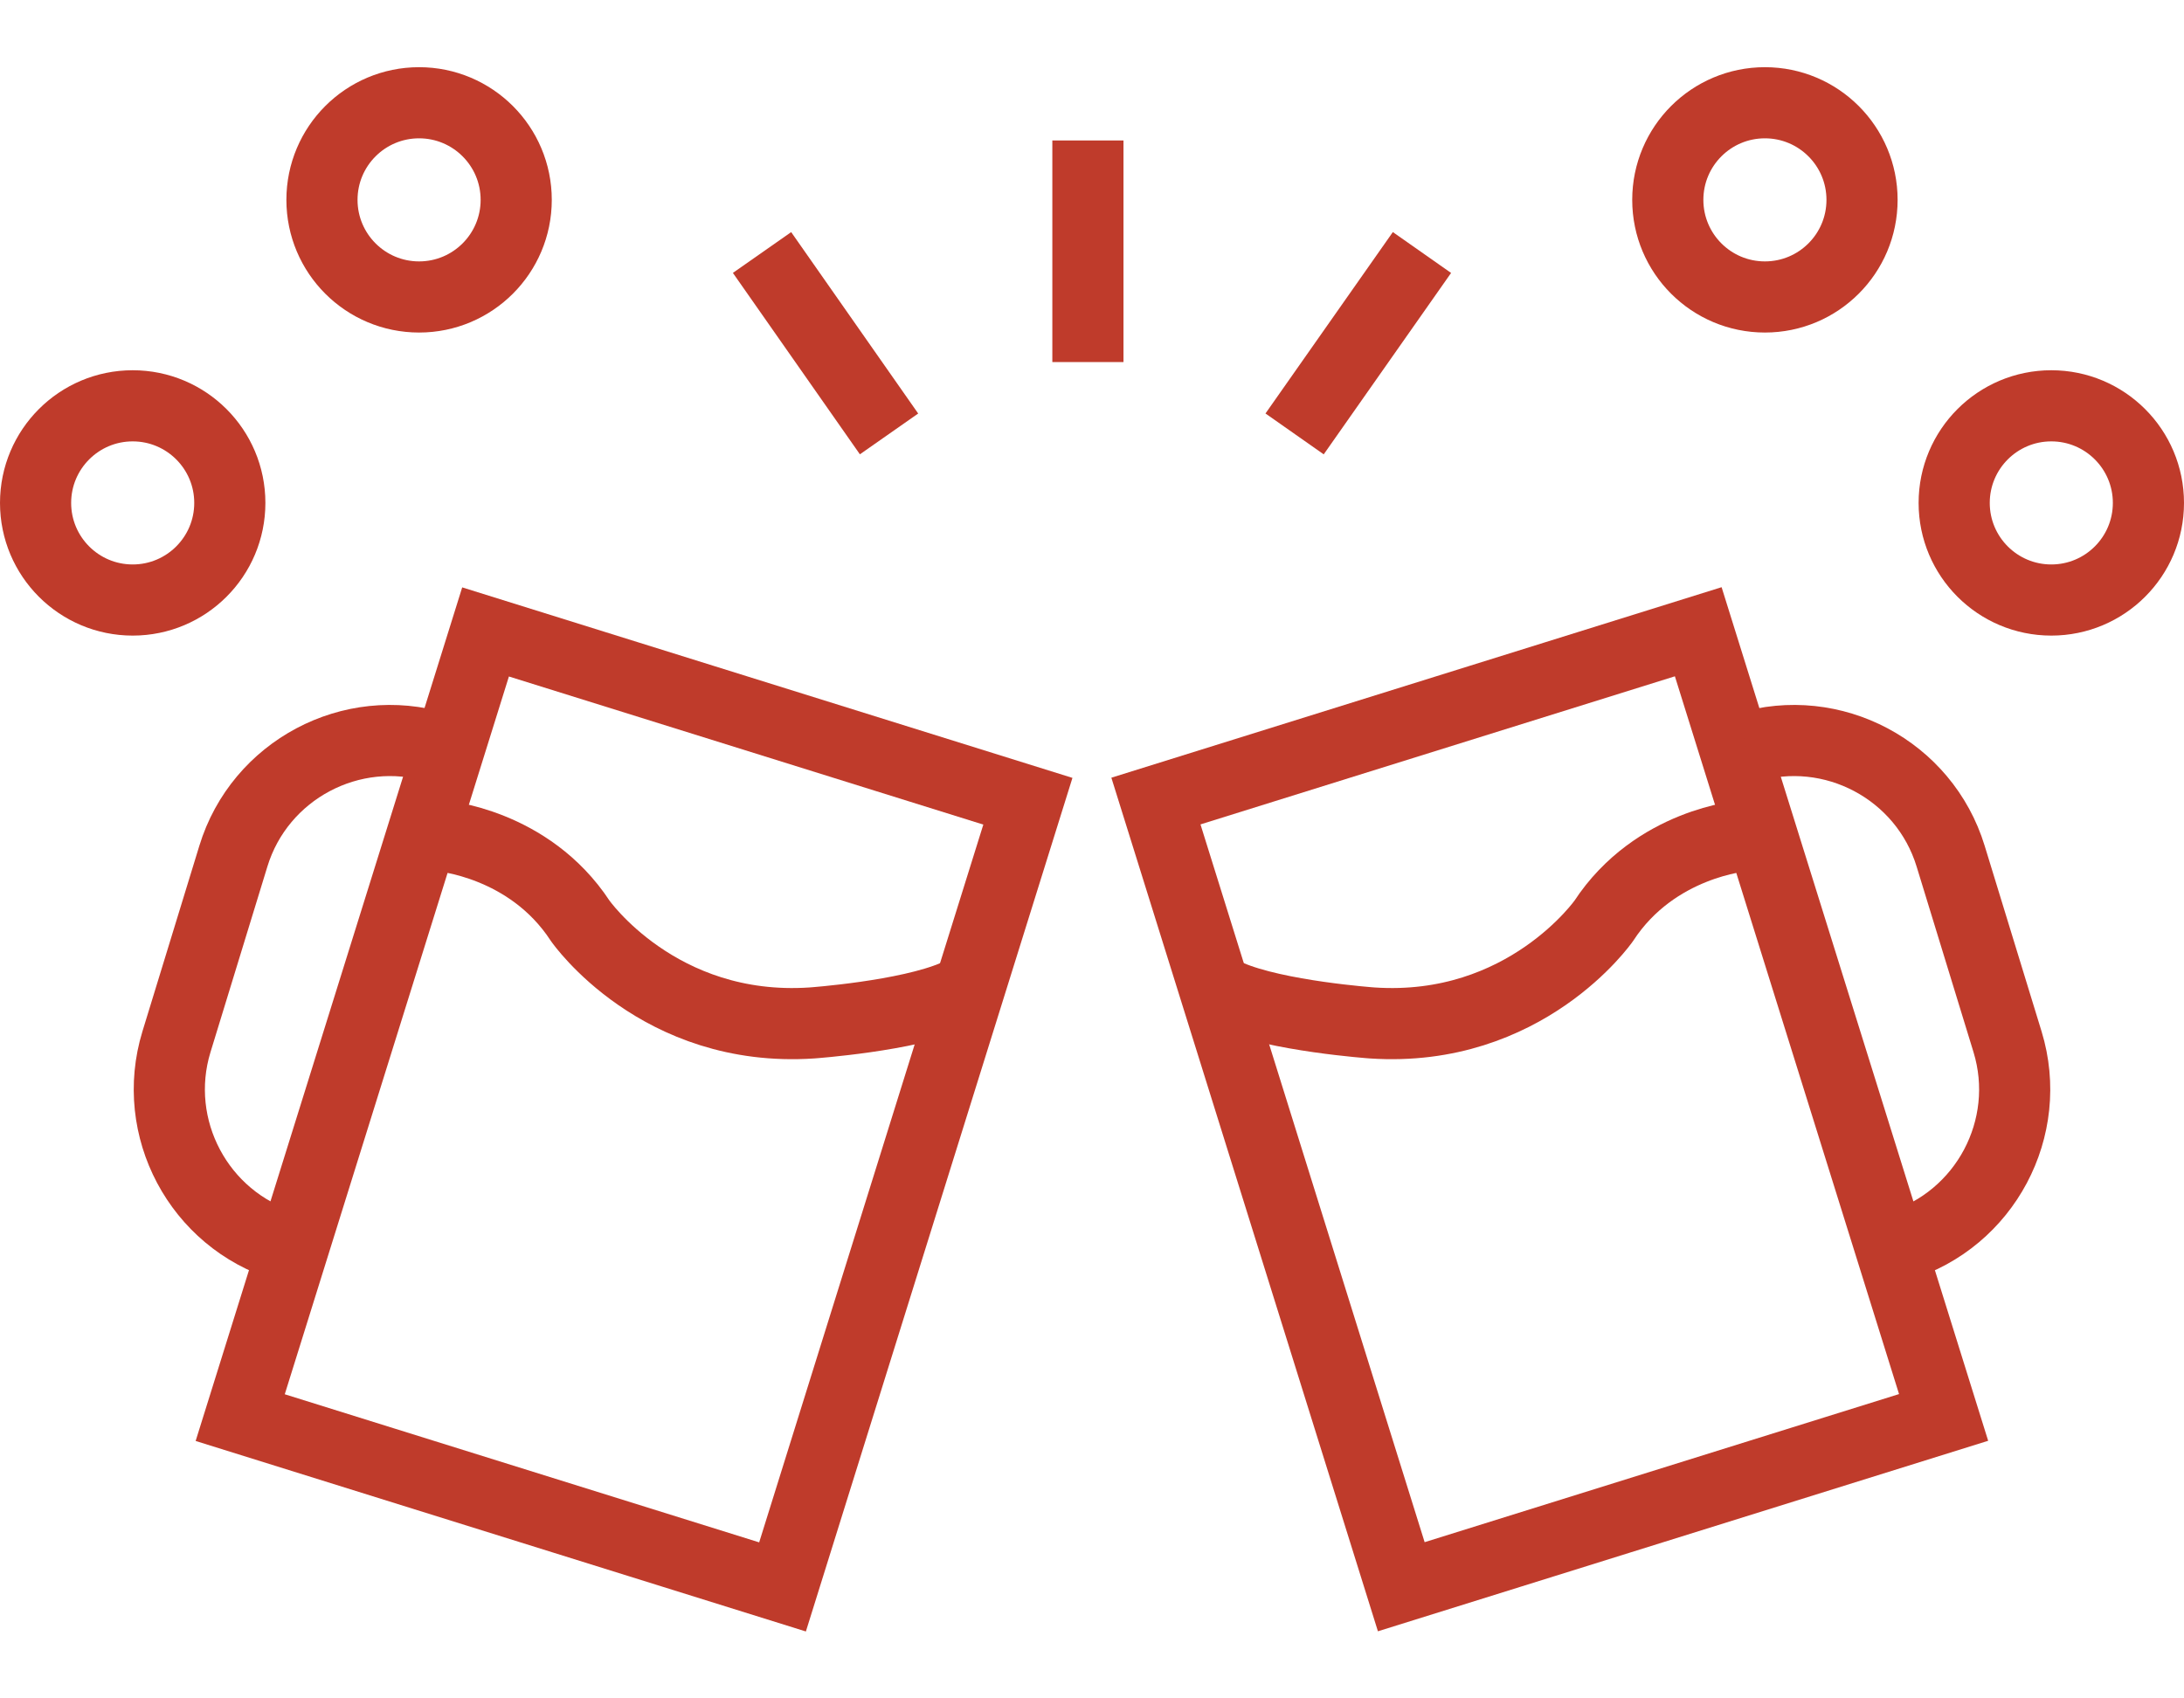
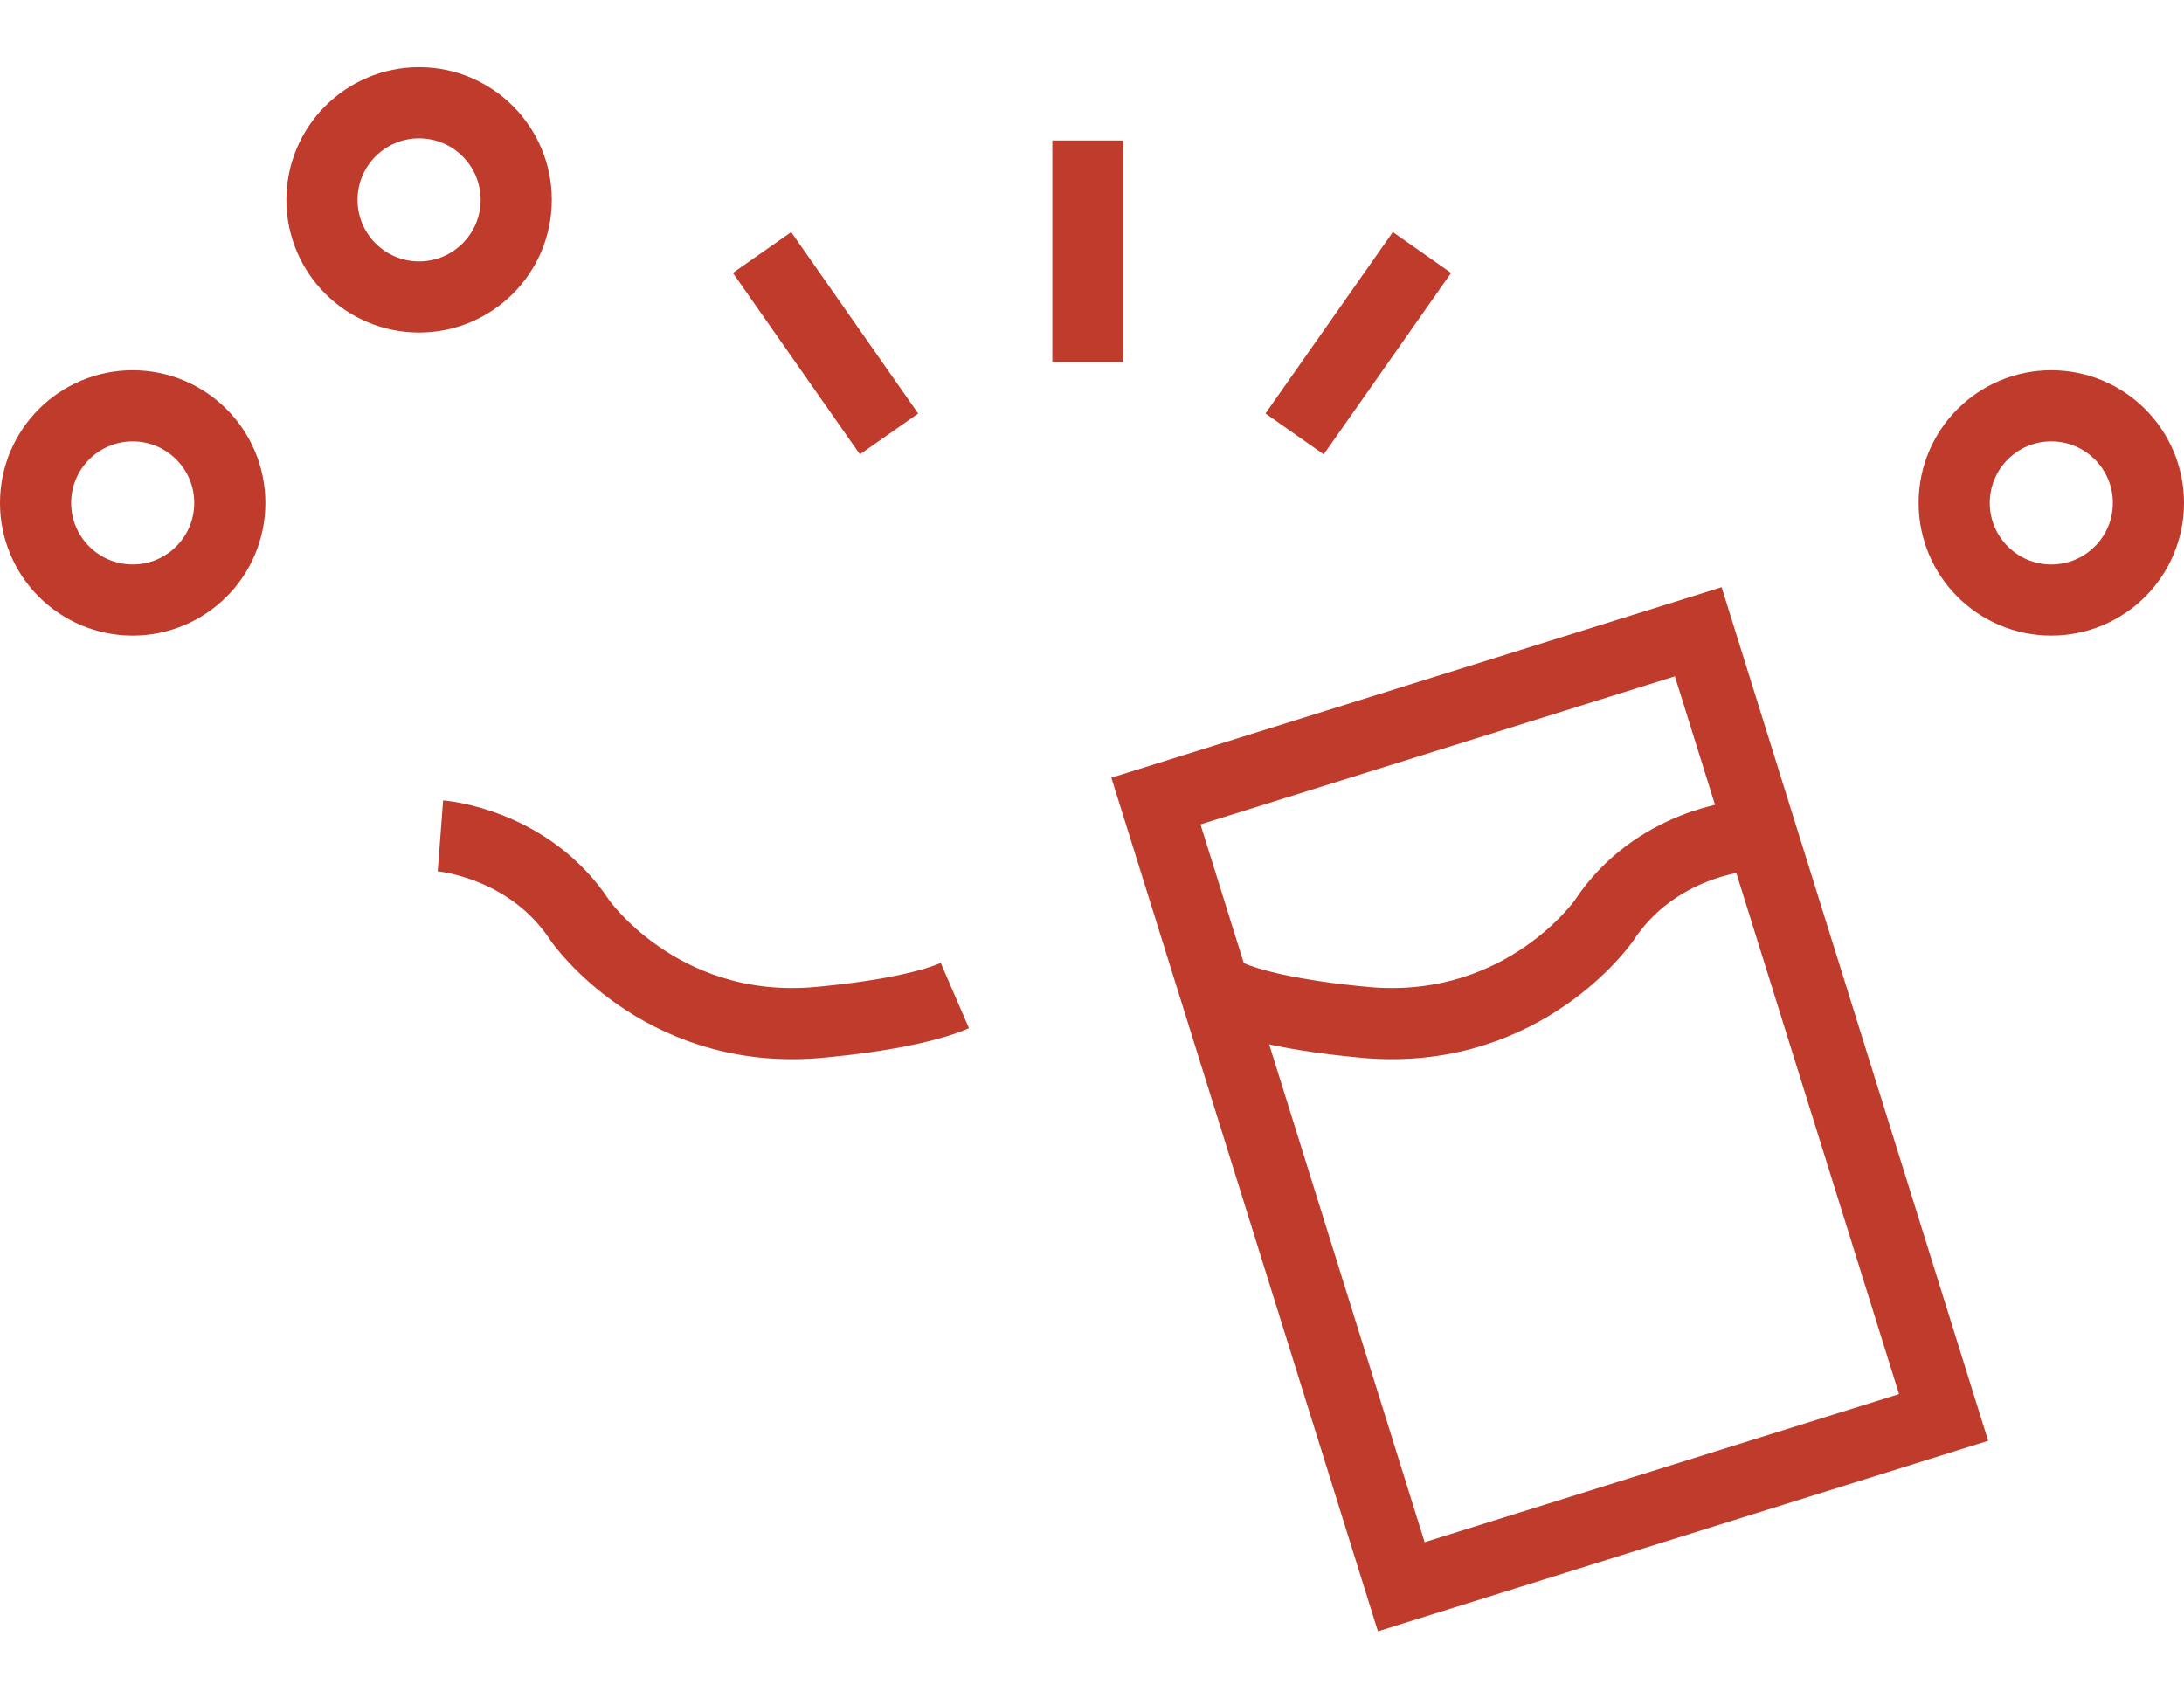
<svg xmlns="http://www.w3.org/2000/svg" id="_レイヤー_2" width="90" height="70" viewBox="0 0 61.39 43.97">
  <g id="_レイヤー_1-2">
-     <rect x="9.84" y="17.73" width="15.97" height="23.14" transform="translate(9.54 -3.98) rotate(17.34)" fill="none" stroke="#bf3b2b" stroke-miterlimit="10" stroke-width="2" />
-     <path d="M8.01,33.14h0c-2.42-.74-3.79-3.32-3.05-5.74l1.6-5.22c.74-2.42,3.32-3.79,5.74-3.05h0" fill="none" stroke="#bf3b2b" stroke-miterlimit="10" stroke-width="2" />
    <path d="M12.38,21.61s2.49.19,3.93,2.39c0,0,2.2,3.16,6.51,2.87,0,0,2.68-.19,4.02-.77" fill="none" stroke="#bf3b2b" stroke-miterlimit="10" stroke-width="2" />
    <circle cx="3.73" cy="12.25" r="2.73" fill="none" stroke="#bf3b2b" stroke-miterlimit="10" stroke-width="2" />
    <circle cx="11.78" cy="3.73" r="2.73" fill="none" stroke="#bf3b2b" stroke-miterlimit="10" stroke-width="2" />
    <line x1="30.58" y1="2.06" x2="30.58" y2="8.29" fill="none" stroke="#bf3b2b" stroke-miterlimit="10" stroke-width="2" />
    <line x1="21.42" y1="5.21" x2="24.99" y2="10.31" fill="none" stroke="#bf3b2b" stroke-miterlimit="10" stroke-width="2" />
    <rect x="35.58" y="17.73" width="15.97" height="23.14" transform="translate(93.88 44.28) rotate(162.66)" fill="none" stroke="#bf3b2b" stroke-miterlimit="10" stroke-width="2" />
-     <path d="M53.38,33.14h0c2.42-.74,3.79-3.32,3.05-5.74l-1.6-5.22c-.74-2.42-3.32-3.79-5.74-3.05h0" fill="none" stroke="#bf3b2b" stroke-miterlimit="10" stroke-width="2" />
    <path d="M49.01,21.61s-2.49.19-3.93,2.39c0,0-2.2,3.16-6.51,2.87,0,0-2.68-.19-4.02-.77" fill="none" stroke="#bf3b2b" stroke-miterlimit="10" stroke-width="2" />
    <circle cx="57.66" cy="12.25" r="2.73" fill="none" stroke="#bf3b2b" stroke-miterlimit="10" stroke-width="2" />
-     <circle cx="49.61" cy="3.73" r="2.73" fill="none" stroke="#bf3b2b" stroke-miterlimit="10" stroke-width="2" />
    <line x1="39.97" y1="5.21" x2="36.39" y2="10.31" fill="none" stroke="#bf3b2b" stroke-miterlimit="10" stroke-width="2" />
  </g>
</svg>